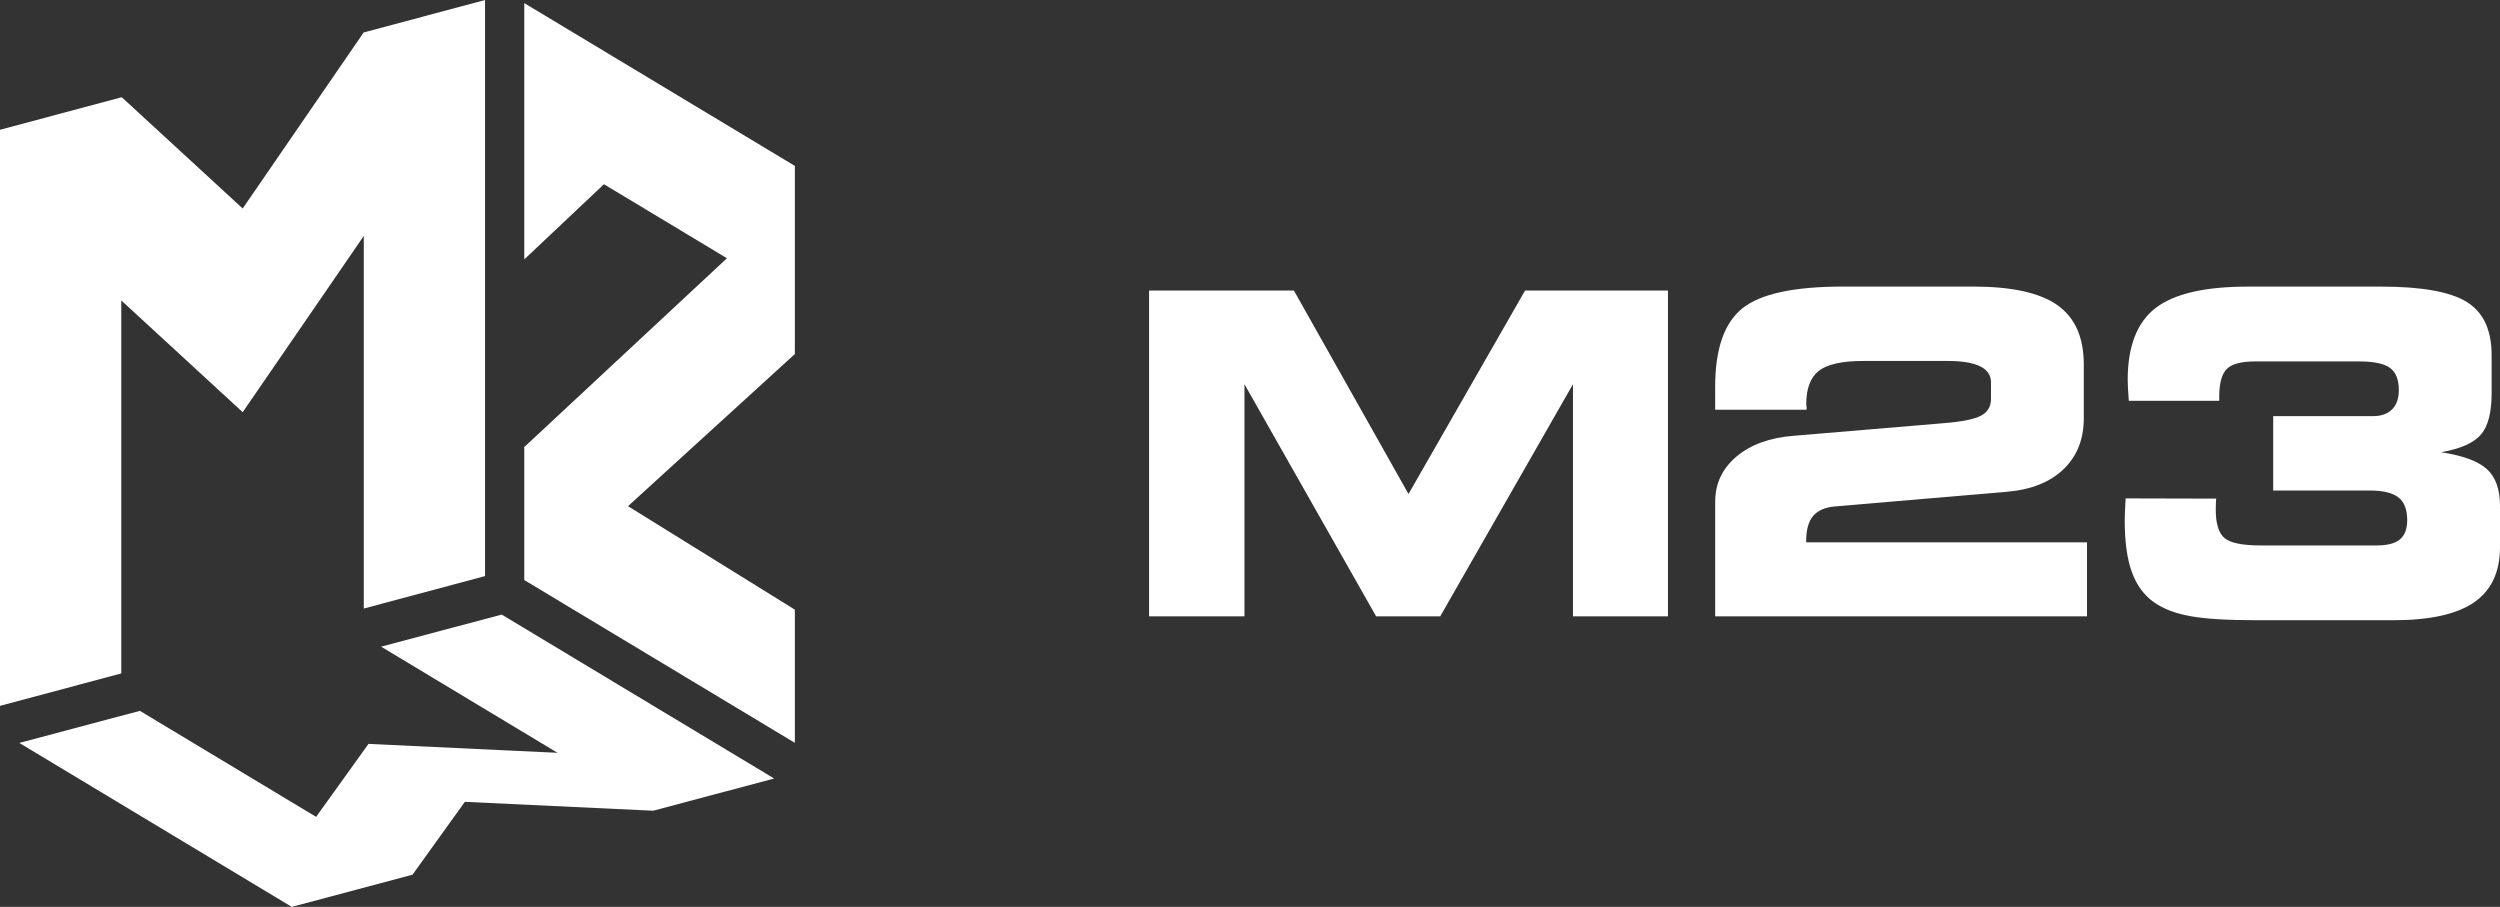
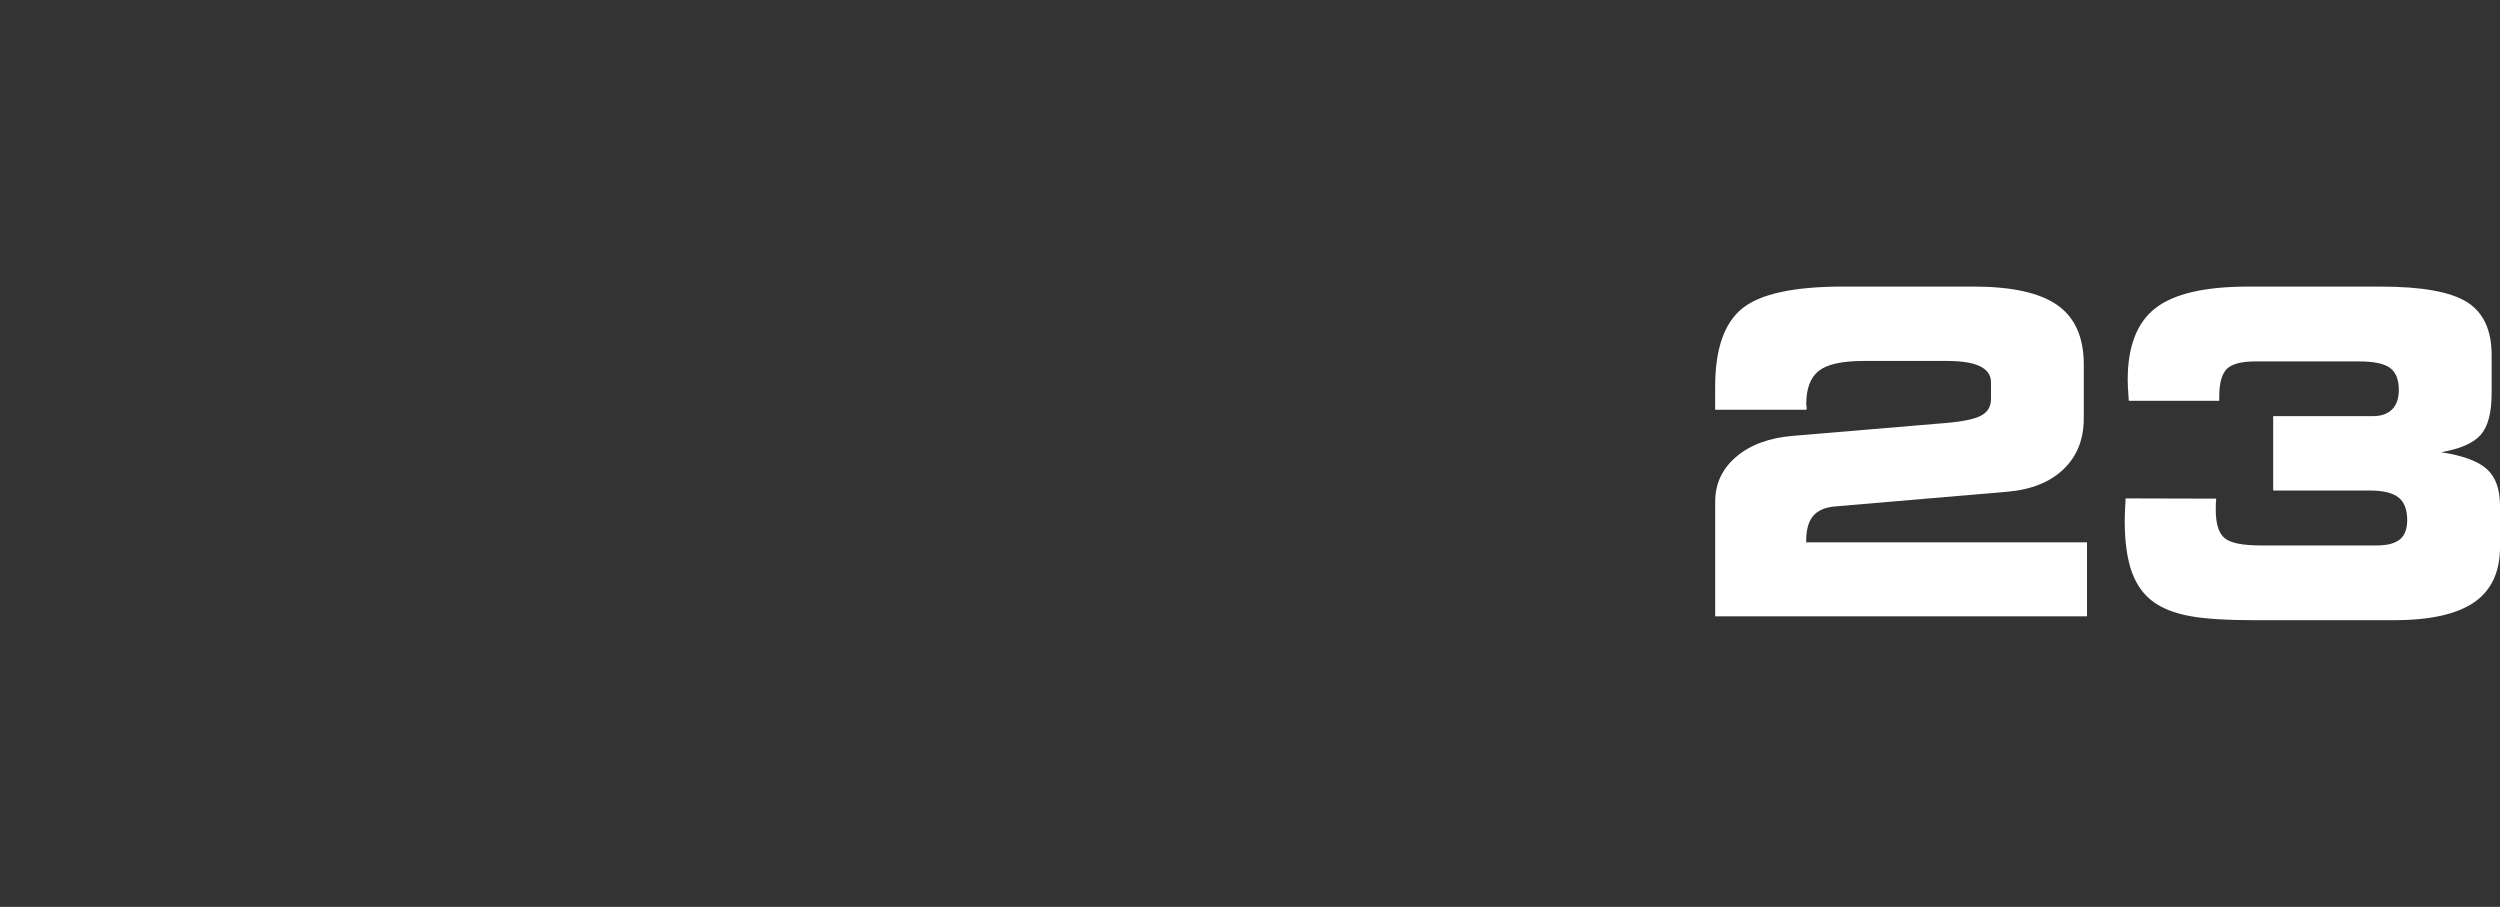
<svg xmlns="http://www.w3.org/2000/svg" width="204" height="74" viewBox="0 0 204 74" fill="none">
  <rect x="0" y="0" width="204" height="74" fill="#333333" stroke="none" />
  <g clip-path="url(#clip0_3123_4166)">
-     <path d="M33.648 71.379L33.642 71.376H33.66L37.933 65.43L53.292 66.154L53.311 66.132L53.332 66.145L63.172 63.527L40.94 50.149L31.099 52.767L45.494 61.429L40.961 61.216L30.07 60.702L27.043 64.916L25.794 66.655L11.415 58.005L1.574 60.622L23.807 74L33.648 71.379Z" fill="white" />
-     <path d="M29.684 2.648V2.661L29.674 2.651L19.803 17.013L9.935 7.933L9.896 7.992V7.942L0 10.59V57.599L9.896 54.951V24.516L12.807 27.195L19.803 33.634L26.802 23.452L29.684 19.253V49.657L39.579 47.009V0L29.684 2.648Z" fill="white" />
-     <path d="M64.876 28.875L64.84 28.696L64.861 28.708V24.408V13.539L59.34 10.216L48.299 3.573L42.781 0.254V13.418V21.165L49.282 15.033L59.318 21.073L42.793 36.468L42.781 36.462V36.477L42.766 36.486L42.781 36.564V47.331L64.861 60.616V49.747L51.245 41.304L64.876 28.875Z" fill="white" />
-     <path d="M101.547 50.291H93.764V23.709H105.582L114.934 40.31L124.445 23.709H136.105V50.291H128.355V31.351L117.523 50.291H112.291L101.547 31.351V50.291Z" fill="white" />
    <path d="M170.306 50.291H139.96V40.935C139.96 39.46 140.537 38.234 141.694 37.257C142.851 36.279 144.404 35.716 146.352 35.561L158.68 34.525C160.136 34.407 161.131 34.2 161.665 33.909C162.199 33.618 162.465 33.17 162.465 32.56V31.202C162.465 30.62 162.169 30.181 161.576 29.89C160.984 29.599 160.093 29.454 158.909 29.454H152.056C150.32 29.454 149.108 29.723 148.418 30.258C147.731 30.794 147.389 31.706 147.389 32.99C147.389 33.027 147.395 33.077 147.408 33.142C147.42 33.207 147.426 33.26 147.426 33.294C147.426 33.328 147.426 33.358 147.417 33.383C147.411 33.408 147.402 33.426 147.389 33.436H139.957V31.561C139.957 28.492 140.693 26.36 142.167 25.169C143.641 23.978 146.379 23.384 150.384 23.384H161.021C164.168 23.384 166.457 23.891 167.889 24.903C169.32 25.915 170.037 27.526 170.037 29.742V34.132C170.037 35.846 169.485 37.232 168.383 38.29C167.278 39.348 165.74 39.964 163.768 40.128L149.73 41.325C148.922 41.396 148.326 41.656 147.951 42.102C147.576 42.547 147.386 43.219 147.386 44.11V44.252H170.3V50.285L170.306 50.291Z" fill="white" />
    <path d="M173.444 40.669L180.843 40.688C180.831 40.784 180.821 40.901 180.815 41.038C180.809 41.174 180.806 41.362 180.806 41.601C180.806 42.742 181.047 43.513 181.53 43.912C182.012 44.311 182.998 44.509 184.487 44.509H193.928C194.798 44.509 195.43 44.345 195.83 44.017C196.229 43.689 196.428 43.163 196.428 42.436C196.428 41.579 196.19 40.963 195.714 40.589C195.237 40.215 194.453 40.026 193.363 40.026H185.492V33.956H193.647C194.316 33.956 194.832 33.77 195.198 33.402C195.564 33.034 195.744 32.511 195.744 31.83C195.744 30.973 195.503 30.37 195.021 30.017C194.538 29.667 193.693 29.491 192.484 29.491H184.048C182.897 29.491 182.116 29.695 181.707 30.107C181.295 30.518 181.09 31.27 181.09 32.365V32.706H173.71C173.676 32.229 173.652 31.87 173.639 31.626C173.627 31.381 173.621 31.171 173.621 30.992C173.621 28.266 174.375 26.317 175.883 25.144C177.391 23.972 179.906 23.387 183.431 23.387H194.297C197.621 23.387 199.953 23.808 201.299 24.646C202.642 25.485 203.317 26.929 203.317 28.974V32.081C203.317 33.665 203.024 34.794 202.435 35.472C201.846 36.149 200.768 36.626 199.193 36.901C200.979 37.173 202.224 37.637 202.935 38.284C203.647 38.934 204.001 39.936 204.001 41.291V44.63C204.001 46.678 203.292 48.184 201.879 49.156C200.463 50.127 198.271 50.61 195.302 50.61H184.118C181.746 50.61 179.952 50.502 178.737 50.279C177.522 50.059 176.539 49.688 175.788 49.162C174.955 48.581 174.345 47.748 173.957 46.672C173.569 45.595 173.377 44.193 173.377 42.467C173.377 42.086 173.401 41.52 173.447 40.772V40.663L173.444 40.669Z" fill="white" />
  </g>
  <defs>
    <clipPath id="clip0_3123_4166">
      <rect width="204" height="74" fill="white" />
    </clipPath>
  </defs>
</svg>